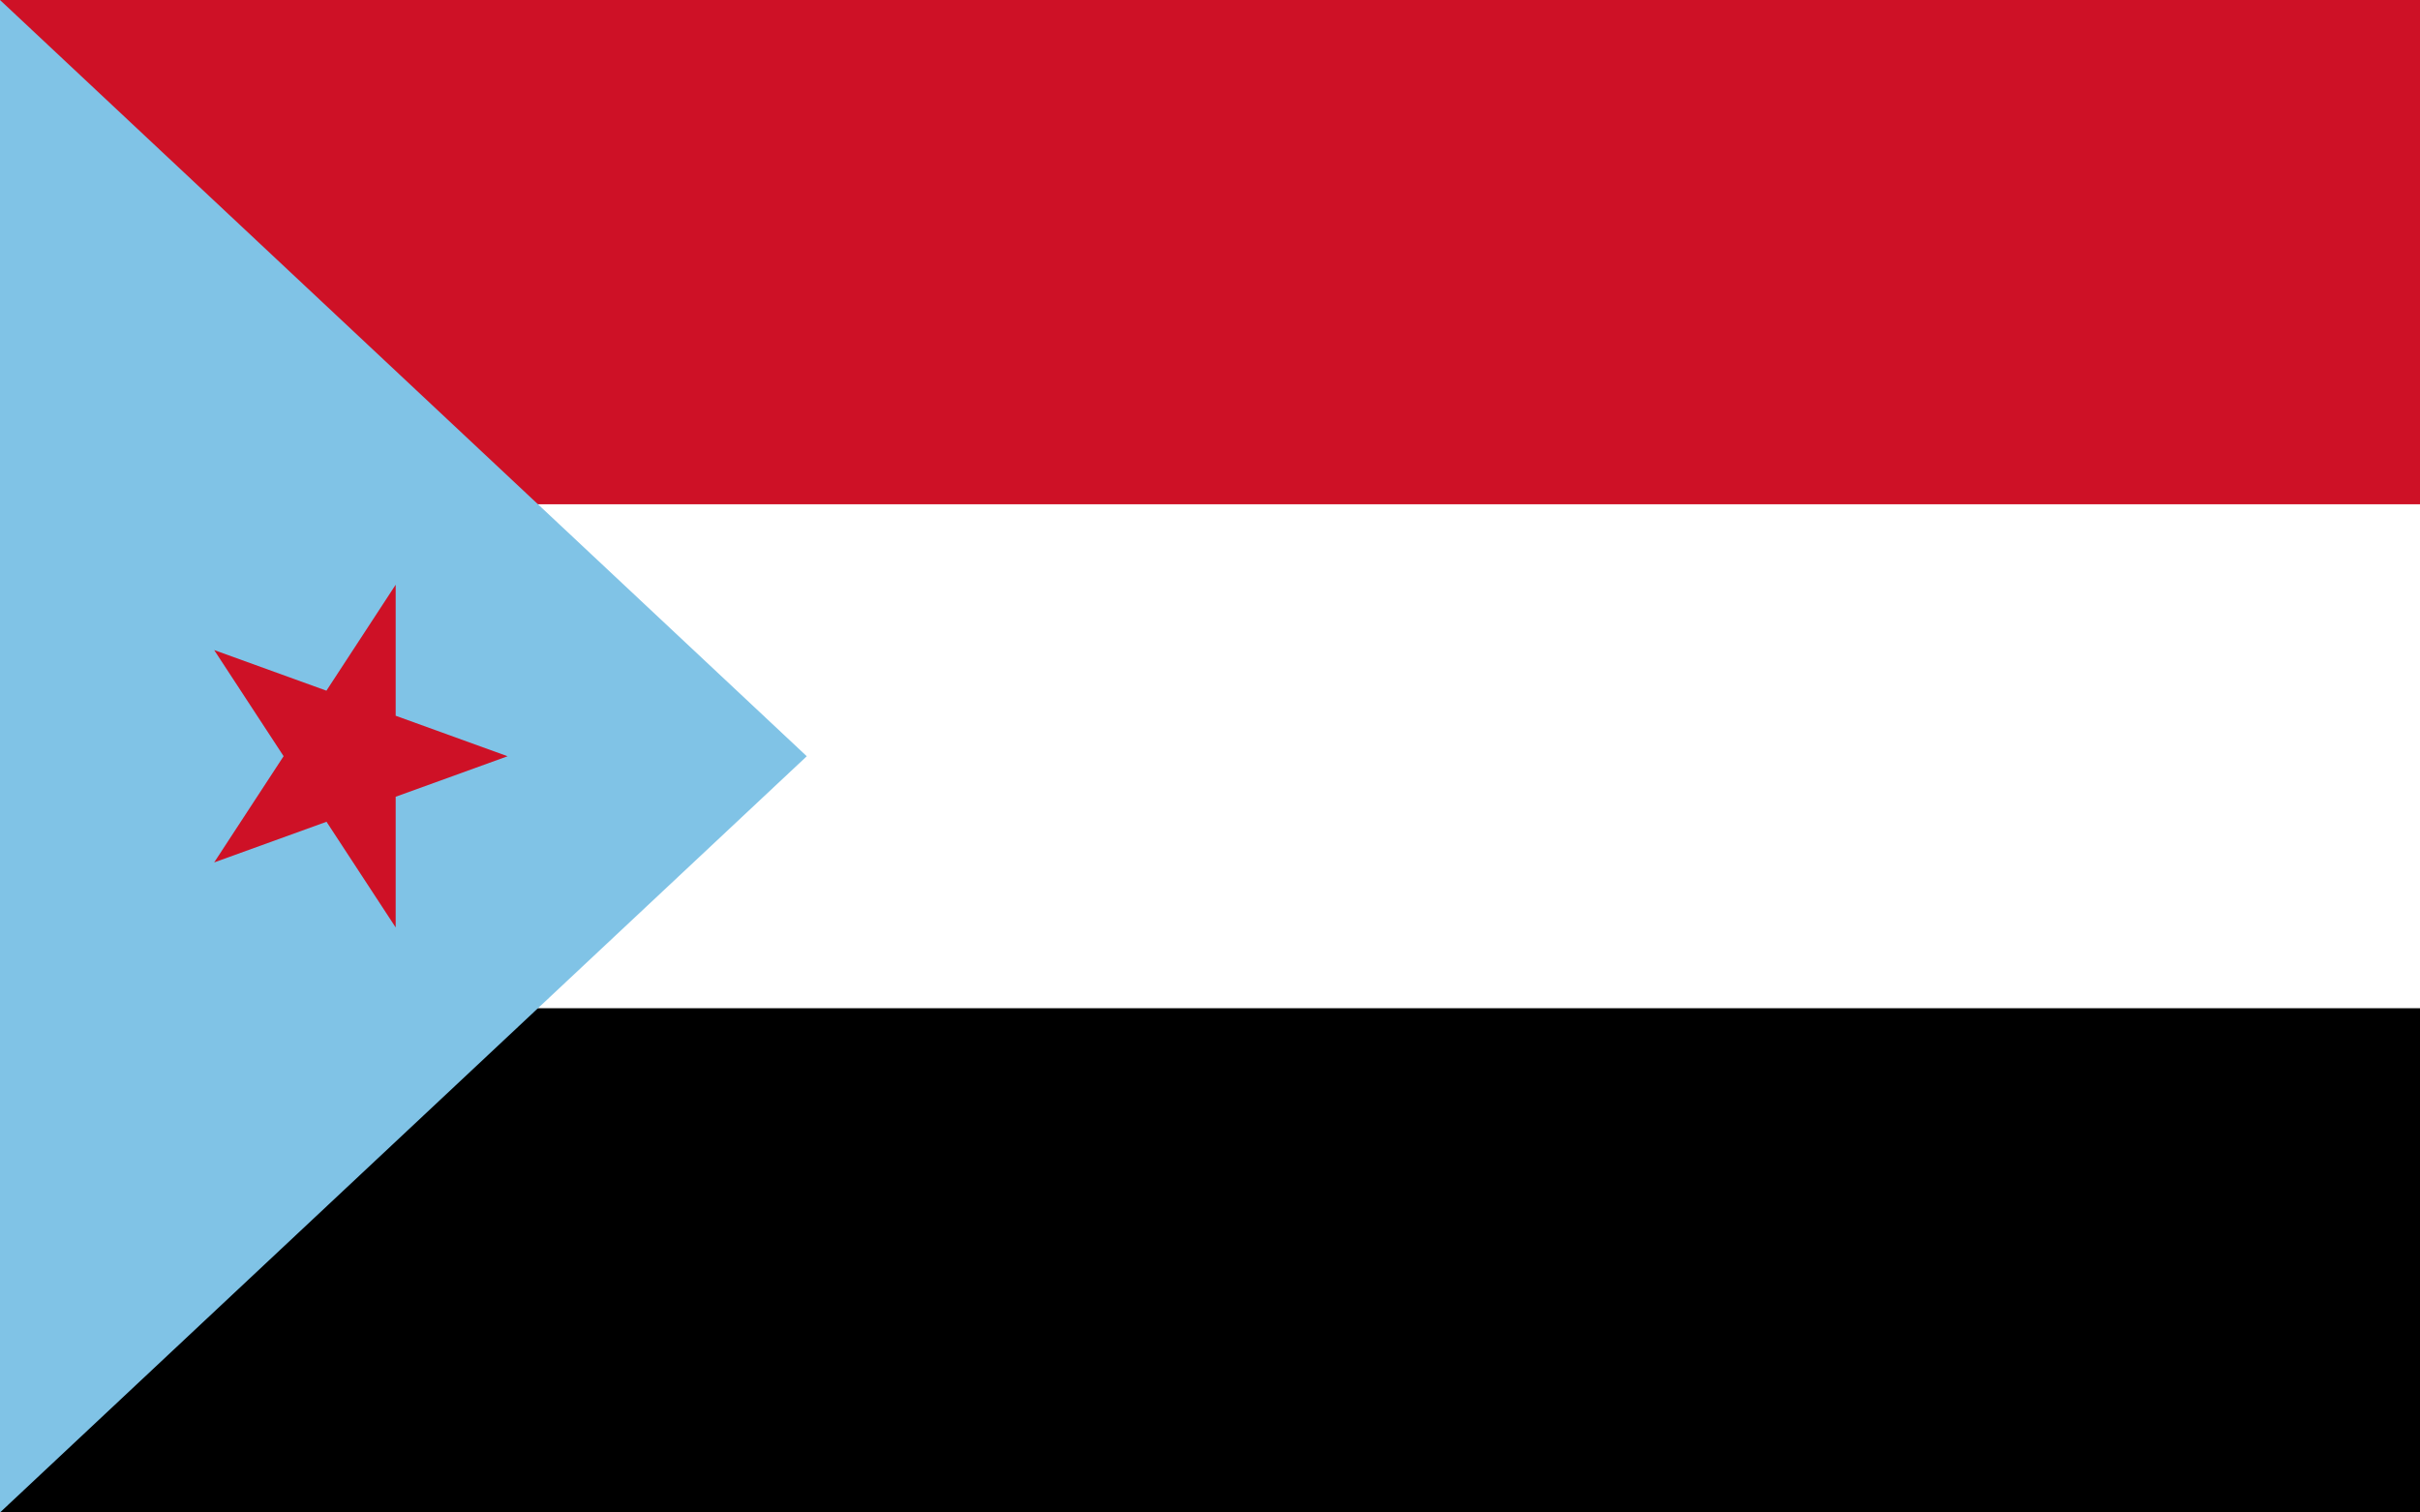
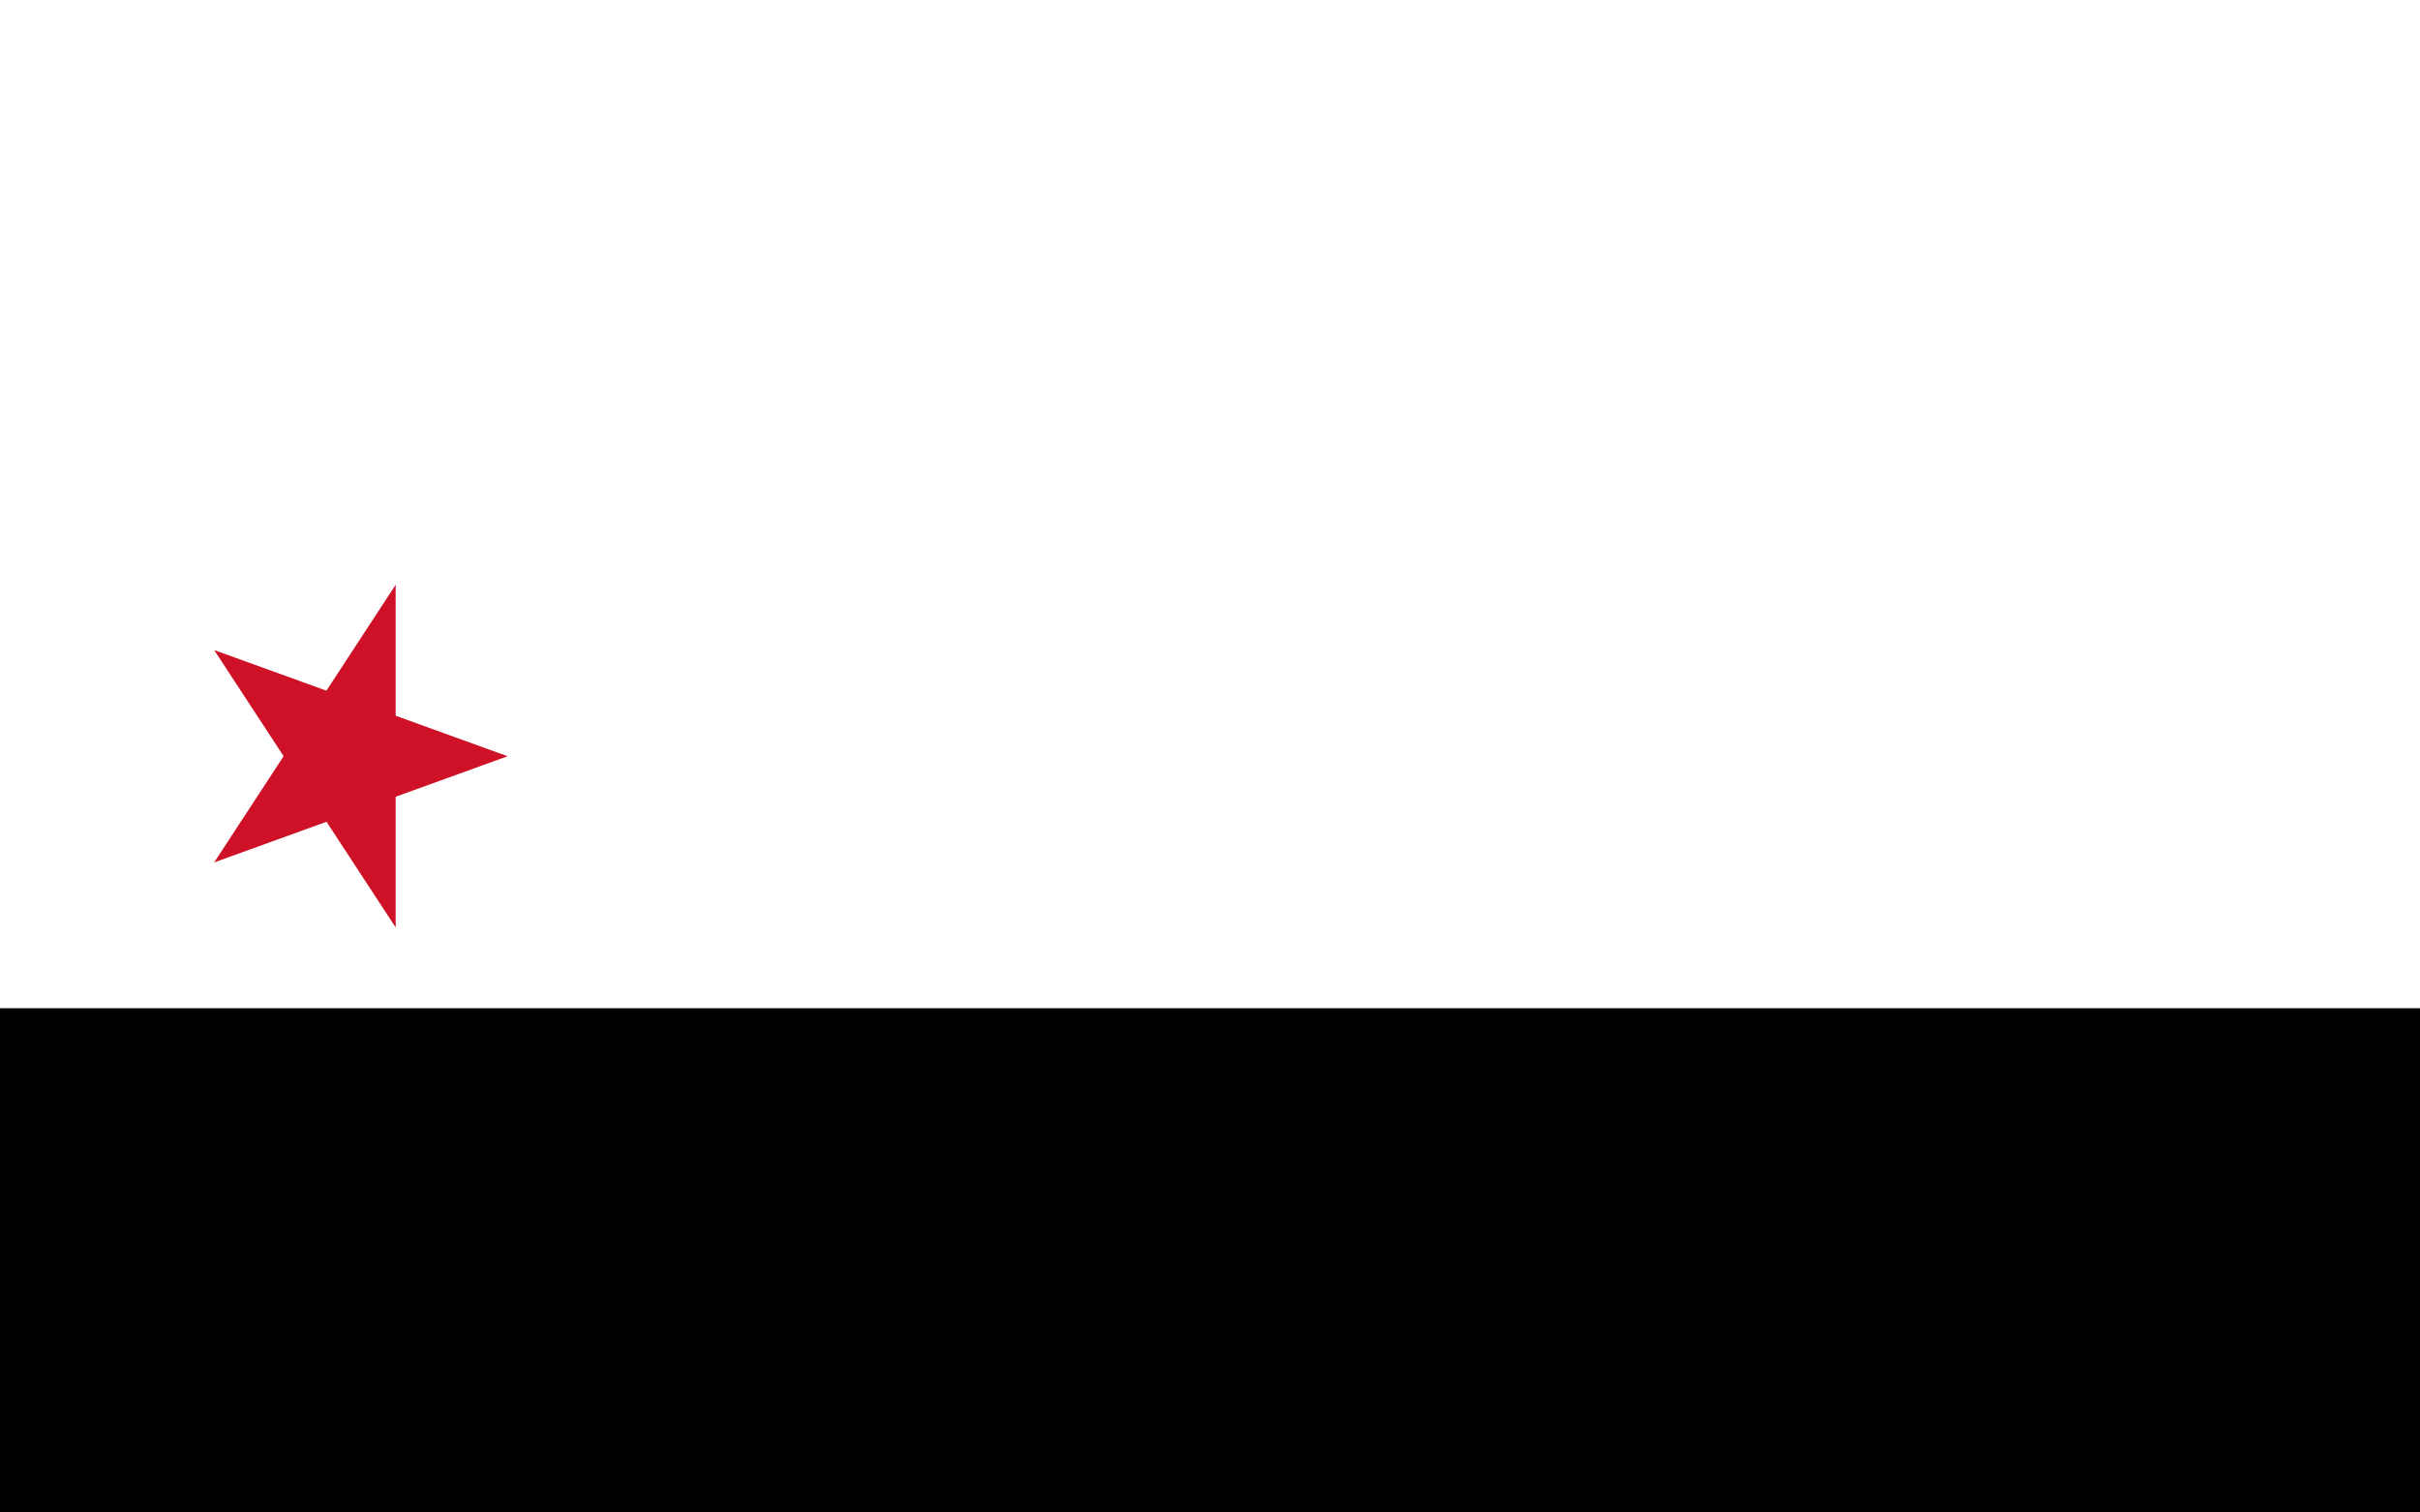
<svg xmlns="http://www.w3.org/2000/svg" xmlns:ns1="http://www.inkscape.org/namespaces/inkscape" xmlns:ns2="http://sodipodi.sourceforge.net/DTD/sodipodi-0.dtd" version="1.1" id="Layer_1" ns1:version="1.0.1 (3bc2e813f5, 2020-09-07)" ns2:docname="Flag_of_South_Yemen.svg" x="0px" y="0px" viewBox="0 0 800 500" style="enable-background:new 0 0 800 500;" xml:space="preserve">
  <style type="text/css">
	.st0{fill:#CE1126;}
	.st1{fill:#FFFFFF;}
	.st2{fill:#80C3E6;}
</style>
  <ns2:namedview bordercolor="#666666" borderopacity="1" gridtolerance="10" guidetolerance="10" id="namedview17" ns1:current-layer="Layer_1" ns1:cx="404.98198" ns1:cy="497.79645" ns1:pageopacity="0" ns1:pageshadow="2" ns1:window-height="665" ns1:window-maximized="1" ns1:window-width="1080" ns1:window-x="0" ns1:window-y="27" ns1:zoom="0.16440233" objecttolerance="10" pagecolor="#ffffff" showgrid="false">
	</ns2:namedview>
  <g id="g942">
    <g id="g933">
-       <rect id="rect4" class="st0" width="800" height="500" />
      <rect id="rect6" y="166.7" class="st1" width="800" height="333.3" />
      <rect id="rect8" y="333.3" width="800" height="166.7" />
    </g>
    <g id="g928">
-       <polygon id="polygon10" class="st2" points="0,0 0,500 266.7,250   " />
      <path id="path58" class="st0" d="M130.8,193.3v113.3l-60-91.7l97,35.1l-97,35.1L130.8,193.3z" />
    </g>
  </g>
</svg>